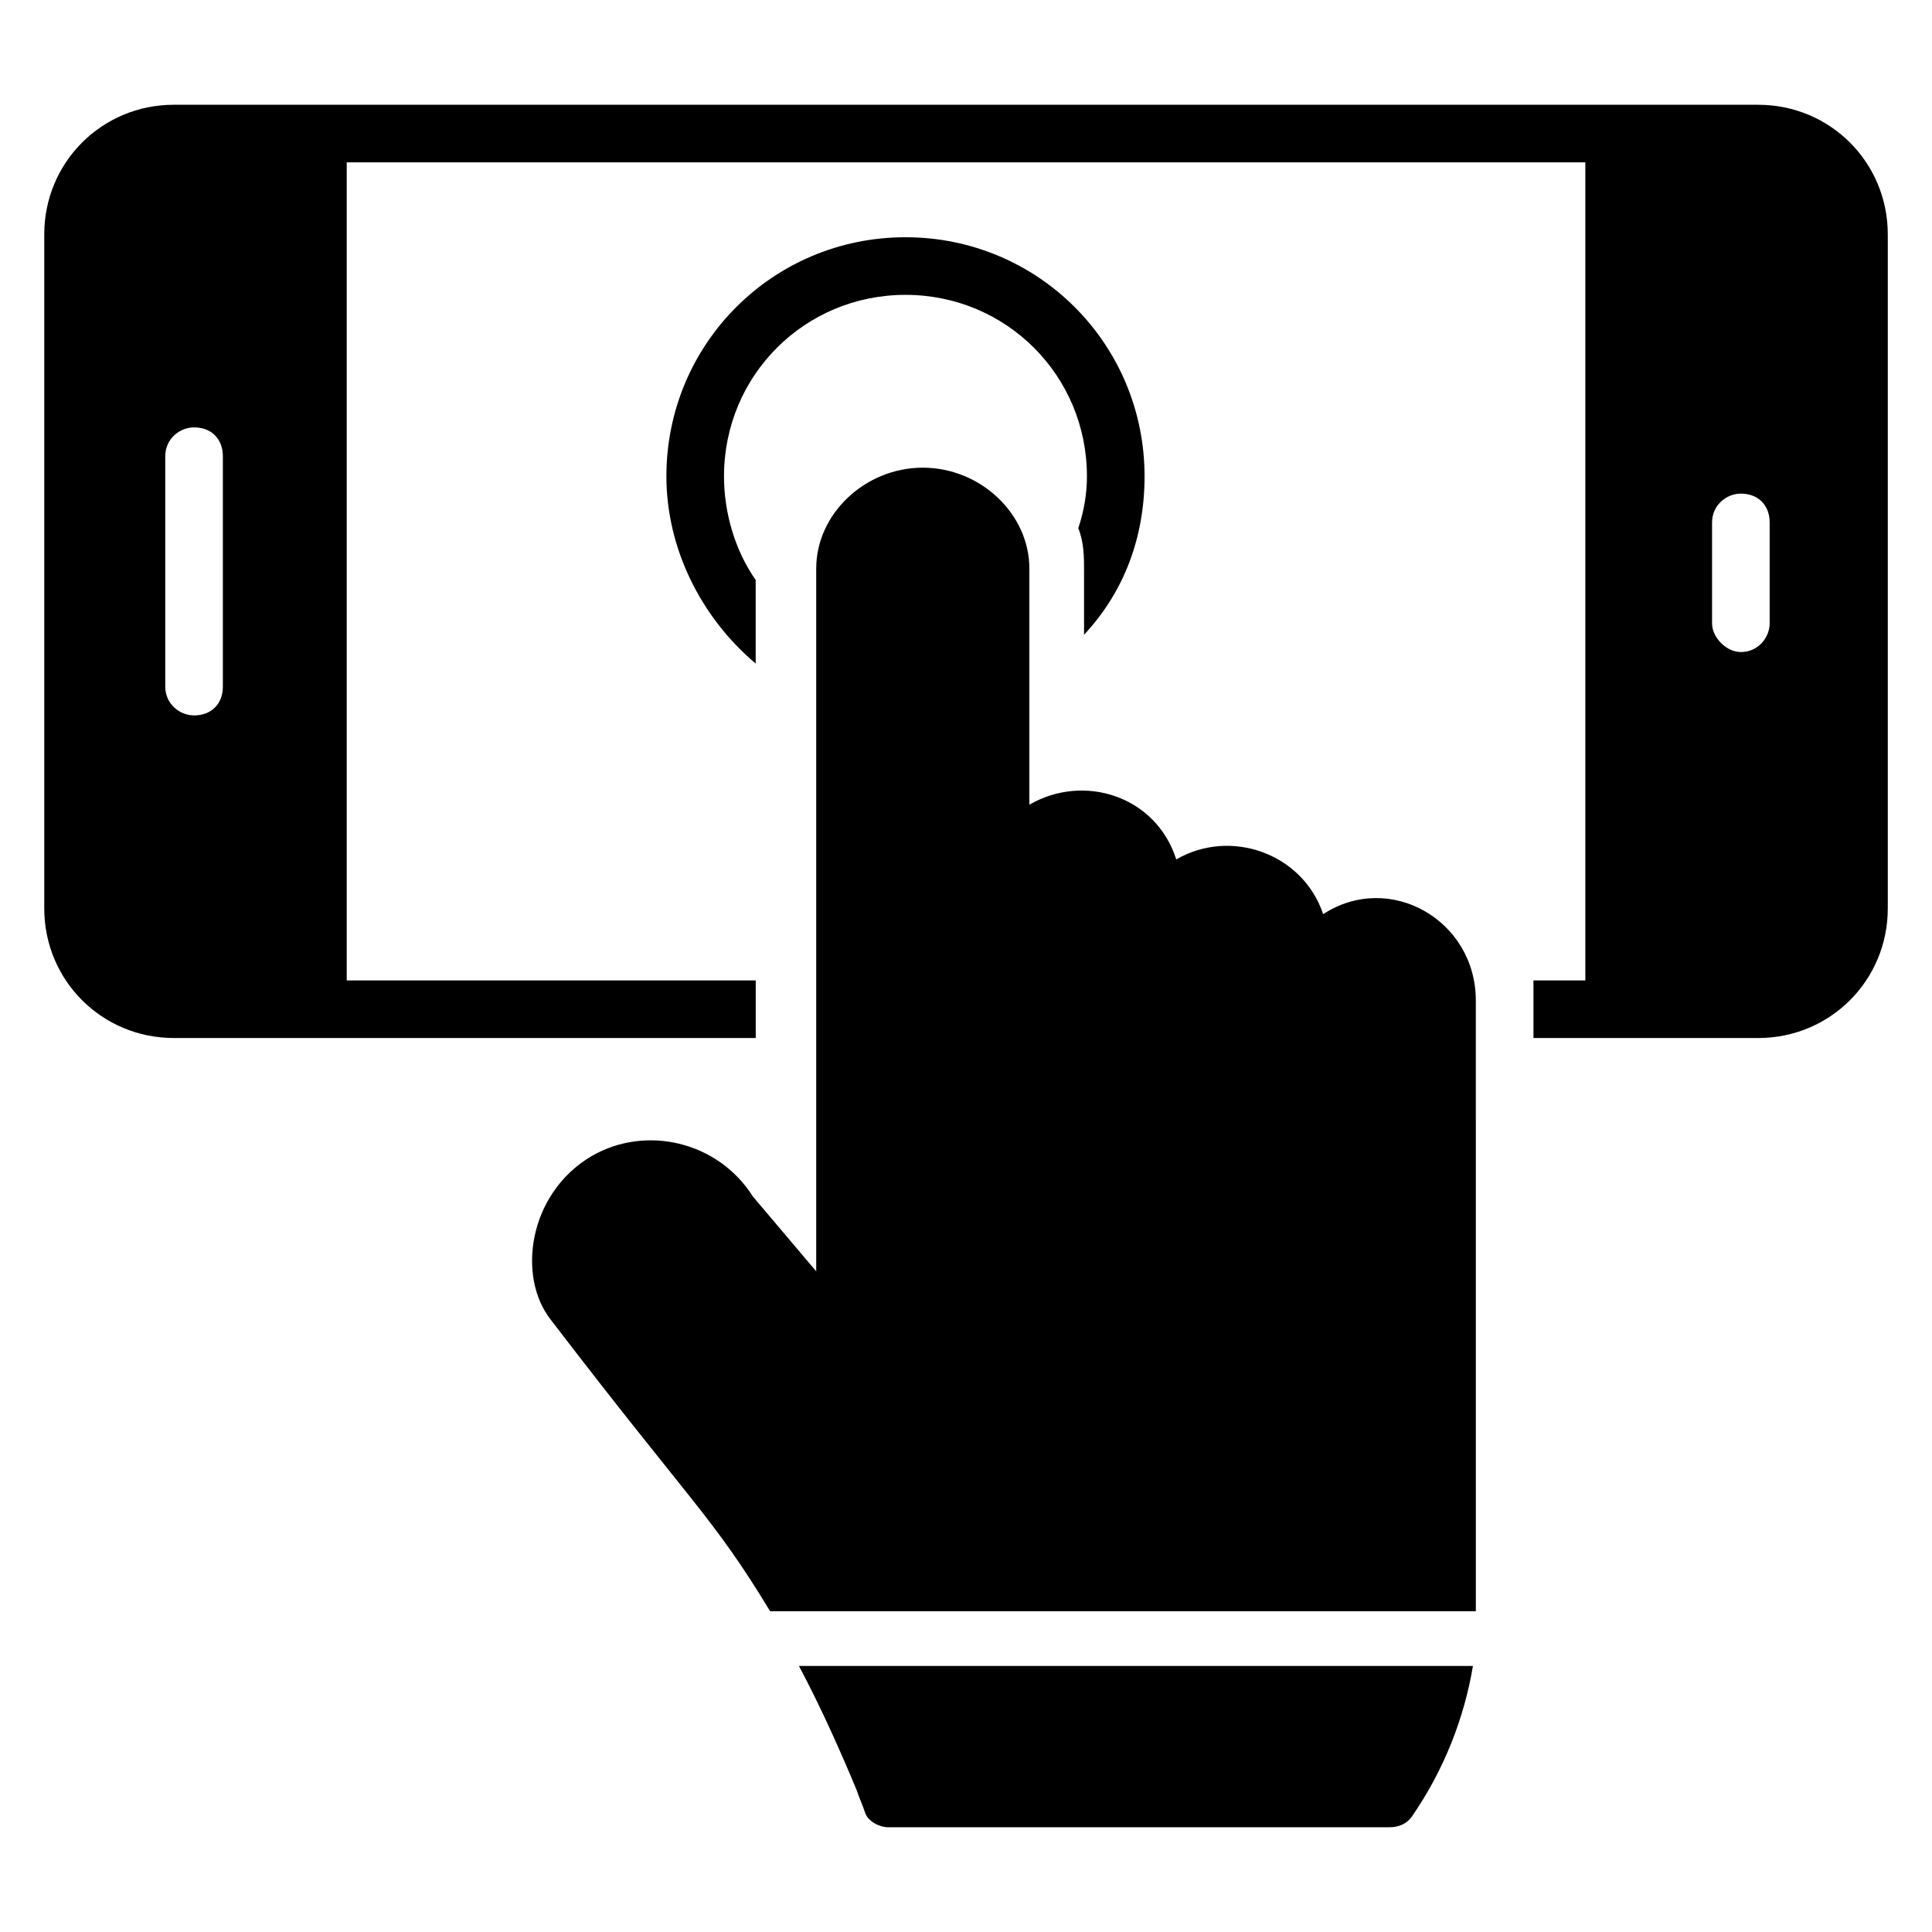
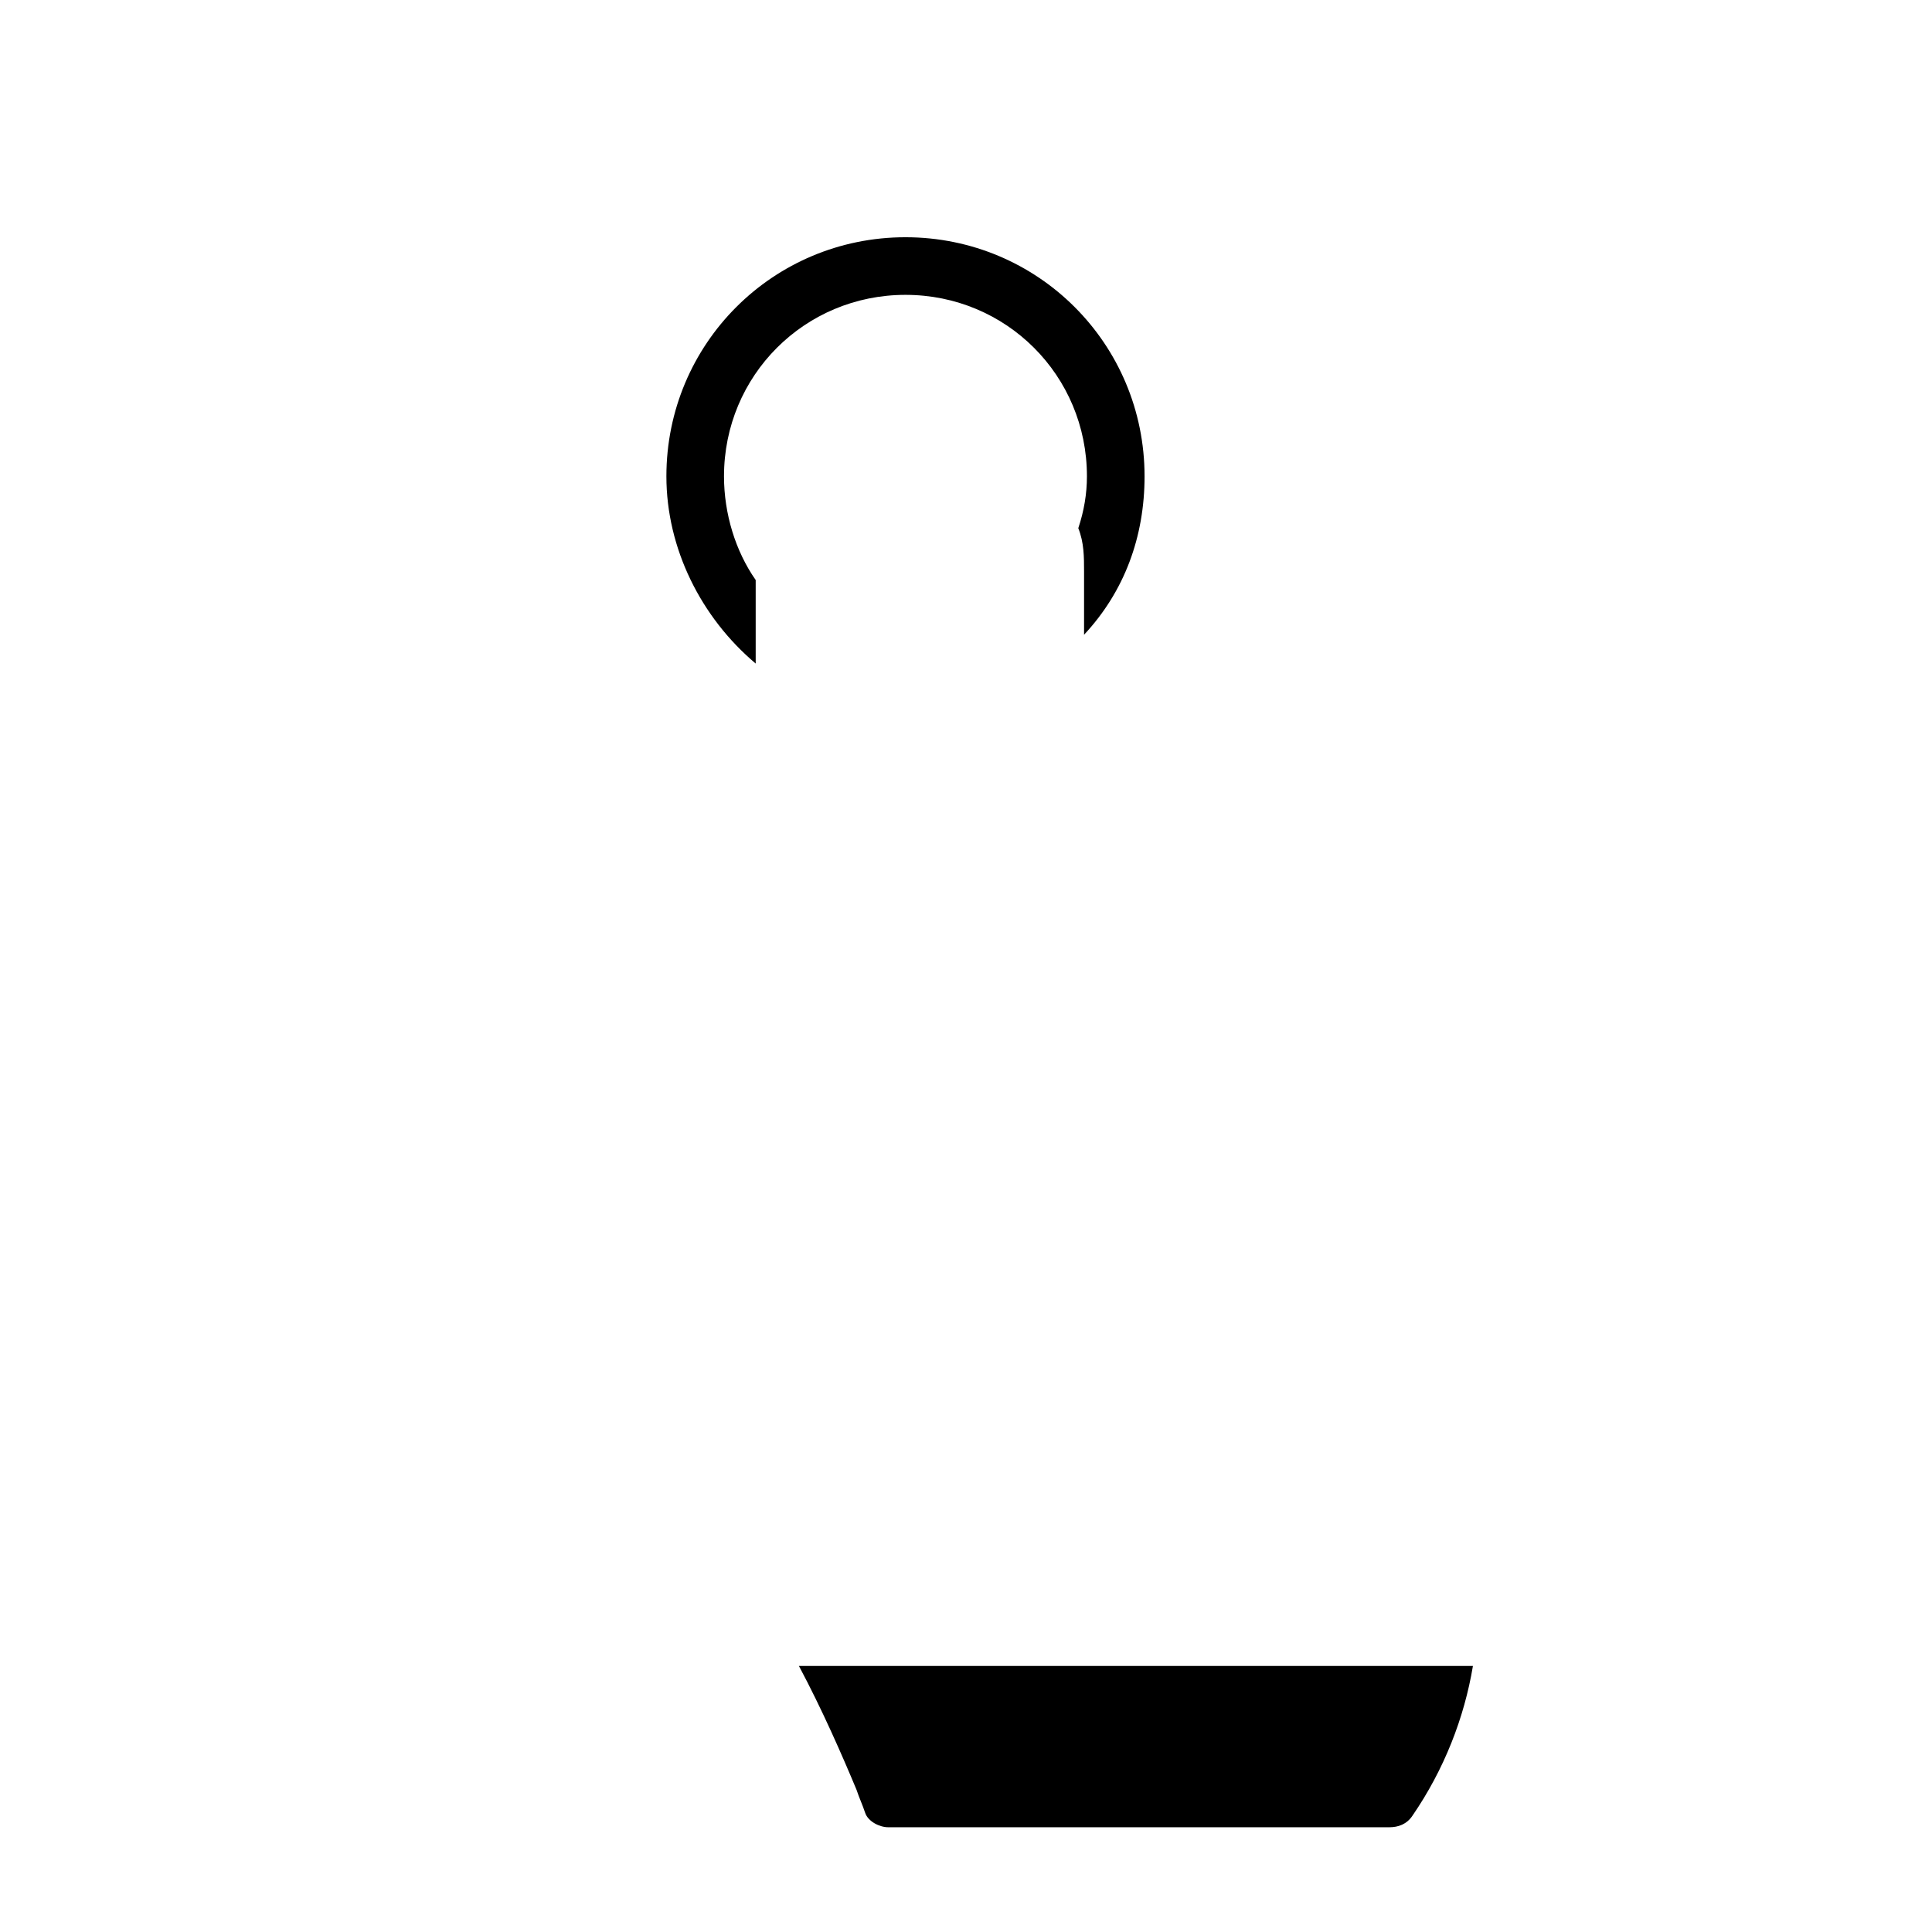
<svg xmlns="http://www.w3.org/2000/svg" fill="#000000" width="800px" height="800px" version="1.1" viewBox="144 144 512 512">
  <g>
    <path d="m370.99 618.32c0.762 2.289 1.527 3.816 2.289 6.106s3.816 3.816 6.106 3.816h132.82c2.289 0 4.582-0.762 6.106-3.055 8.398-12.215 13.742-25.953 16.031-39.695l-178.62 0.004c6.109 11.449 11.453 23.664 15.27 32.824z" />
-     <path d="m494.65 386.26c-5.344-16.031-24.426-22.902-38.93-14.504-5.344-16.793-24.426-22.902-38.93-14.504v-62.594c0-14.504-12.977-26.719-28.242-26.719s-28.242 12.215-28.242 26.719v186.26l-16.797-19.848c-9.16-14.504-28.242-19.082-42.746-10.688-16.793 9.922-19.848 32.062-10.688 43.512 37.402 48.855 42.746 51.906 58.016 77.098h187.02l-0.004-161.83c0-21.375-22.898-34.352-40.457-22.902z" />
    <path d="m447.32 270.23c0-35.113-28.242-63.359-63.359-63.359-35.113 0-63.359 28.242-63.359 63.359 0 19.082 9.16 37.402 23.664 49.617v-22.137c-5.344-7.633-8.398-17.559-8.398-27.48 0-26.719 21.375-48.09 48.09-48.09 26.719 0 48.09 21.375 48.09 48.09 0 4.582-0.762 9.16-2.289 13.742 1.527 3.816 1.527 7.633 1.527 11.449v16.793c10.695-11.453 16.035-25.957 16.035-41.984z" />
-     <path d="m609.92 171.76h-419.84c-19.082 0-34.352 15.266-34.352 34.352v178.62c0 19.082 15.266 34.352 34.352 34.352h154.2v-15.266h-108.39v-216.79h328.24v216.79h-13.742v4.582 10.688h59.543c19.082 0 34.352-15.266 34.352-34.352v-178.62c0-19.086-15.266-34.352-34.352-34.352zm-406.86 154.2c0 4.582-3.055 7.633-7.633 7.633-3.816 0-7.633-3.055-7.633-7.633v-61.066c0-4.582 3.816-7.633 7.633-7.633 4.582 0 7.633 3.055 7.633 7.633zm409.92-16.793c0 3.816-3.055 7.633-7.633 7.633-3.816 0-7.633-3.816-7.633-7.633v-26.719c0-4.582 3.816-7.633 7.633-7.633 4.582 0 7.633 3.055 7.633 7.633z" />
  </g>
</svg>